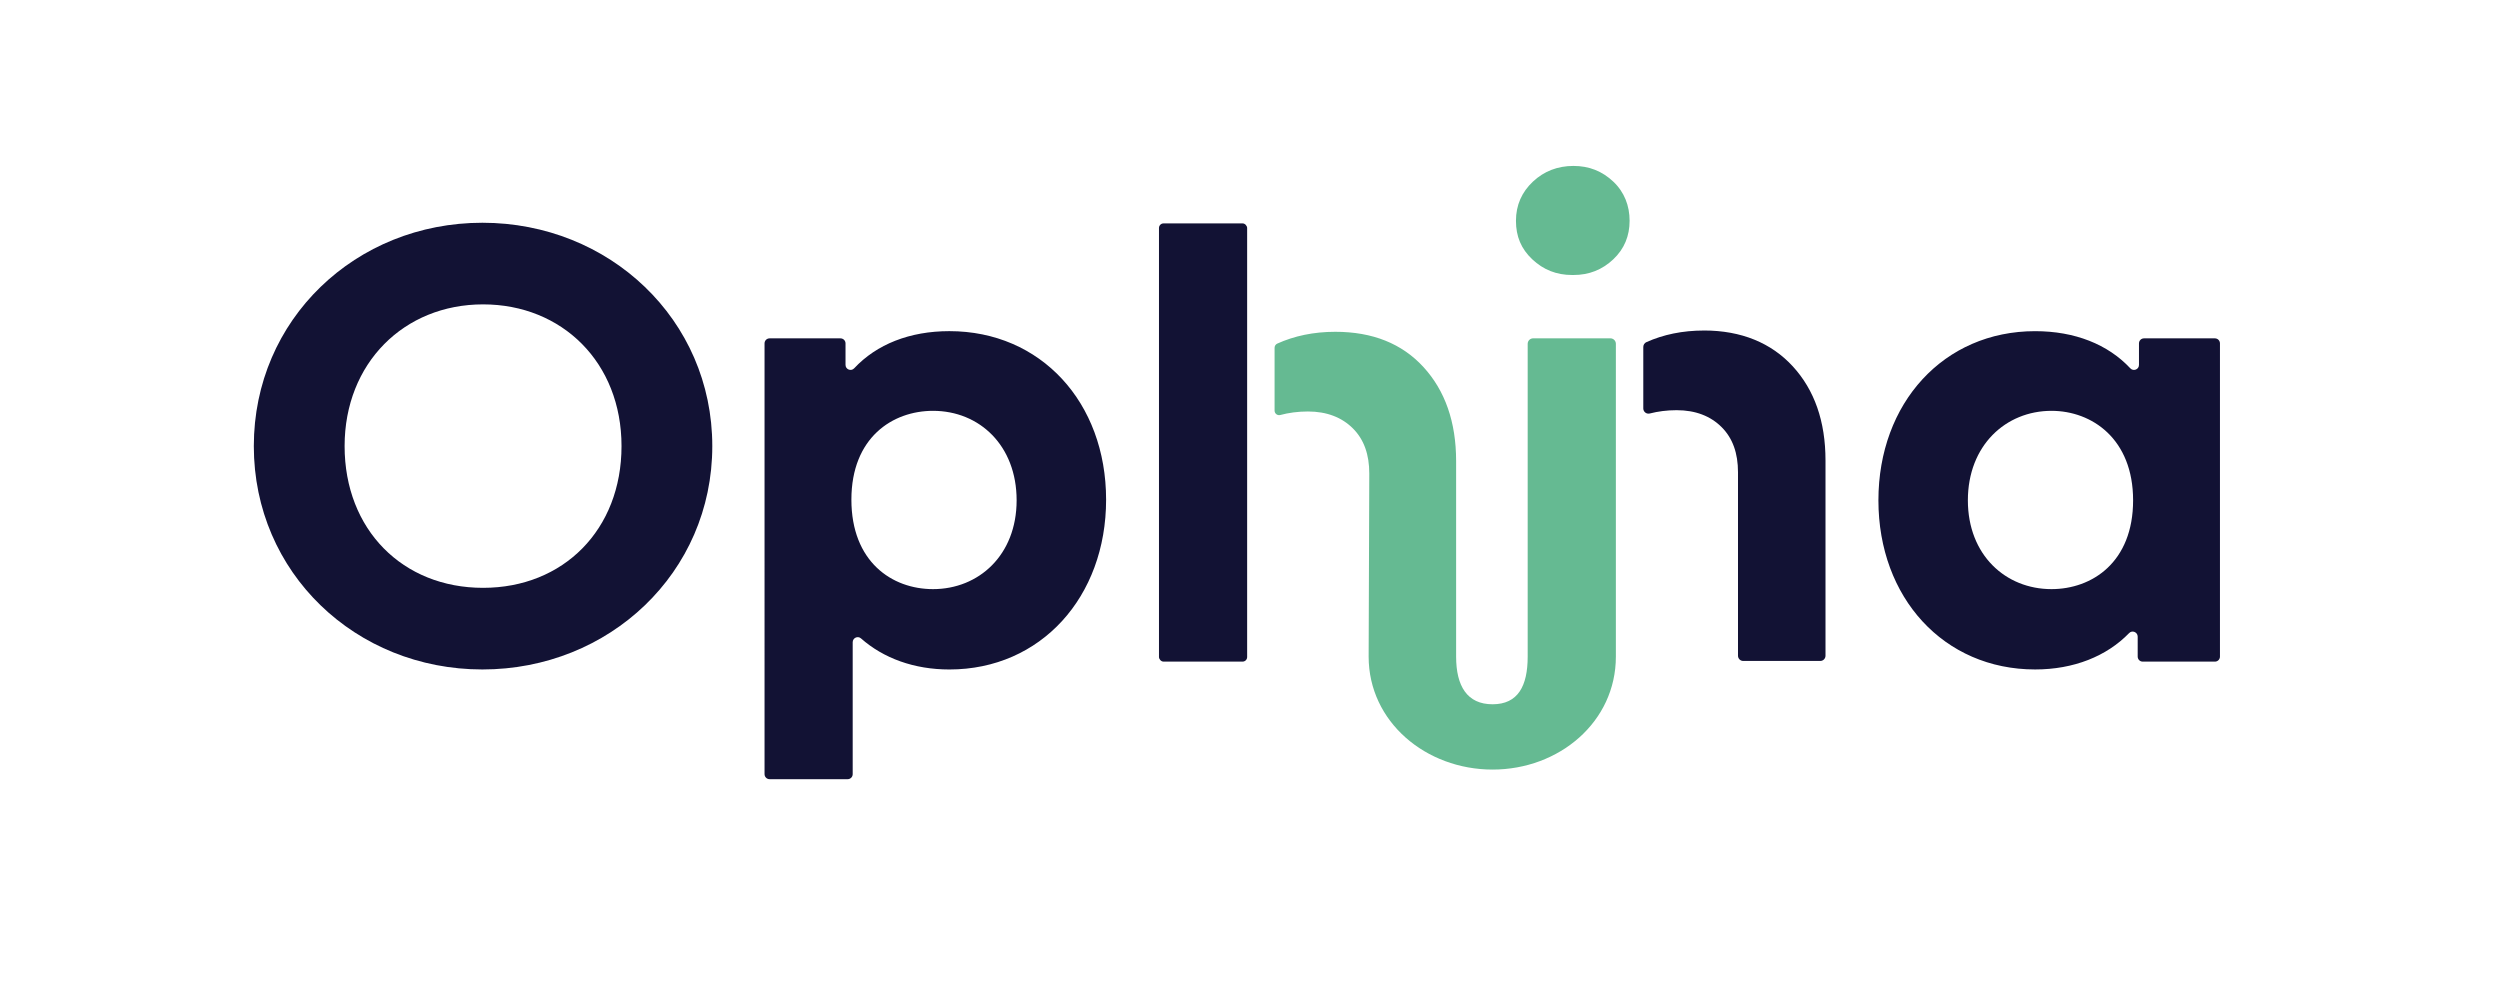
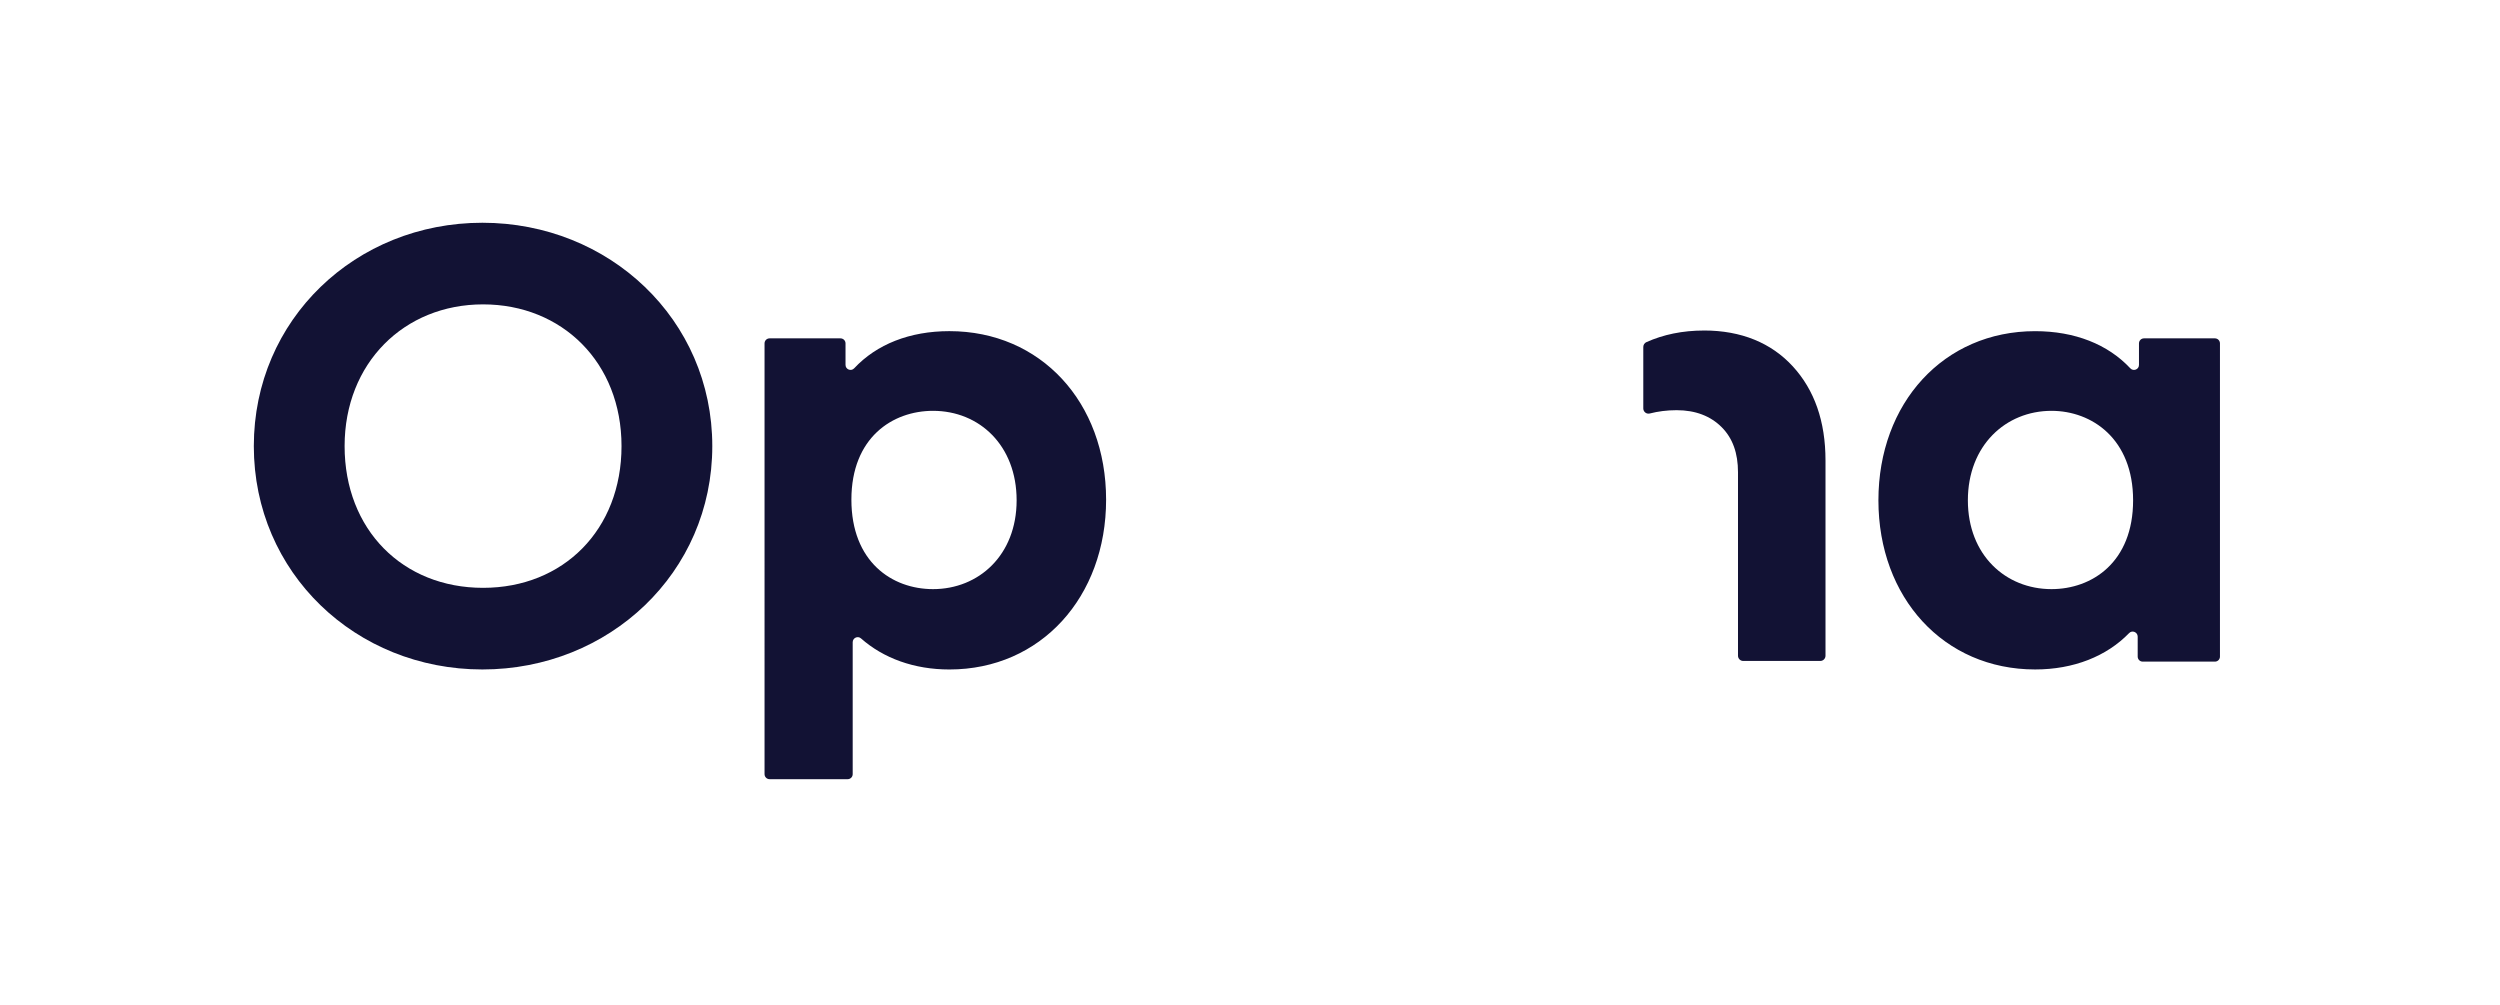
<svg xmlns="http://www.w3.org/2000/svg" id="Layer_1" viewBox="0 0 1200 482.49">
  <defs>
    <style>.cls-1{fill:#65ba92;}.cls-2{fill:#121234;}</style>
  </defs>
  <path class="cls-2" d="M341.9,214.13c0,60.82-49.53,107.21-110.35,107.21s-109.72-46.4-109.72-107.21,48.9-107.21,109.72-107.21,110.35,46.4,110.35,107.21Zm-176.49,0c0,40.13,27.9,68.03,66.46,68.03s66.46-27.9,66.46-68.03-28.53-68.03-66.46-68.03-66.46,28.21-66.46,68.03Z" />
  <path class="cls-2" d="M530.93,239.84c0,46.71-31.35,81.51-75.24,81.51-16.94,0-31.66-5.41-42.43-14.93-1.54-1.36-3.97-.21-3.97,1.84v63.34c0,1.33-1.08,2.41-2.41,2.41h-37.49c-1.33,0-2.41-1.08-2.41-2.41V164.82c0-1.33,1.08-2.41,2.41-2.41h34.05c1.33,0,2.41,1.08,2.41,2.41v10.33c0,2.18,2.66,3.24,4.15,1.64,10.8-11.54,26.67-17.84,45.69-17.84,43.89,0,75.24,34.17,75.24,80.88Zm-42.95,.31c0-26.33-17.87-42.95-40.13-42.95-19.44,0-39.18,12.85-39.18,42.63s19.43,42.95,39.18,42.95c21.94,0,40.13-16.3,40.13-42.63Z" />
  <path class="cls-2" d="M1065.58,164.82v150.35c0,1.33-1.08,2.41-2.41,2.41h-34.67c-1.33,0-2.41-1.08-2.41-2.41v-9.59c0-2.14-2.61-3.25-4.1-1.71-10.79,11.14-26.62,17.47-45.12,17.47-43.89,0-75.23-34.48-75.23-81.19s31.35-81.19,75.23-81.19c19.02,0,34.89,6.3,45.69,17.84,1.49,1.59,4.15,.54,4.15-1.64v-10.34c0-1.33,1.08-2.41,2.41-2.41h34.05c1.33,0,2.41,1.08,2.41,2.41Zm-41.69,75.33c0-29.47-19.75-42.95-39.18-42.95-21.95,0-40.13,16.62-40.13,42.95s18.18,42.63,40.13,42.63c19.43,0,39.18-12.85,39.18-42.63Z" />
  <path class="cls-2" d="M817.94,158.64c17.87,0,32.29,5.96,42.63,17.24,10.34,11.29,15.67,26.33,15.67,45.14v93.73c0,1.39-1.13,2.51-2.51,2.51h-36.98c-1.39,0-2.51-1.13-2.51-2.51v-88.08c0-9.09-2.51-16.3-7.84-21.63s-12.54-8.15-21.63-8.15c-4.67,0-8.96,.58-12.86,1.58-1.59,.41-3.13-.78-3.13-2.42v-29.51c0-.99,.57-1.9,1.47-2.3,8.11-3.64,17.34-5.59,27.68-5.59h0Z" />
-   <rect class="cls-2" x="556.31" y="107.23" width="42.32" height="210.35" rx="2.2" ry="2.2" />
  <g>
-     <path class="cls-1" d="M754.62,132h.63c7.52,0,13.79-2.51,19.12-7.52,5.33-5.02,7.84-11.29,7.84-18.5s-2.51-13.79-7.84-18.81-11.6-7.52-19.12-7.52-14.11,2.51-19.44,7.52c-5.33,5.02-8.15,11.28-8.15,18.81s2.51,13.48,7.84,18.5c5.33,5.01,11.6,7.52,19.12,7.52Z" />
-     <path class="cls-1" d="M772.99,162.4h-37.07c-1.45,0-2.63,1.18-2.63,2.63v150.14c0,14.11-4.64,22.88-16.86,22.88s-17.48-8.76-17.49-22.84v-93.88c0-18.81-5.33-33.85-15.67-45.14-10.34-11.28-24.45-16.93-42.32-16.93-10.42,0-19.71,1.98-27.87,5.67-.79,.36-1.28,1.15-1.28,2.02v30.13c0,1.44,1.35,2.49,2.74,2.12,4-1.07,8.42-1.69,13.25-1.69,9.09,0,16.3,2.82,21.63,8.15,5.33,5.33,7.84,12.54,7.84,21.63l-.31,87.87h0c0,31.35,27.52,54.23,59.49,54.23s59.18-22.88,59.18-54.23V165.03c0-1.45-1.18-2.63-2.63-2.63Z" />
-   </g>
+     </g>
</svg>